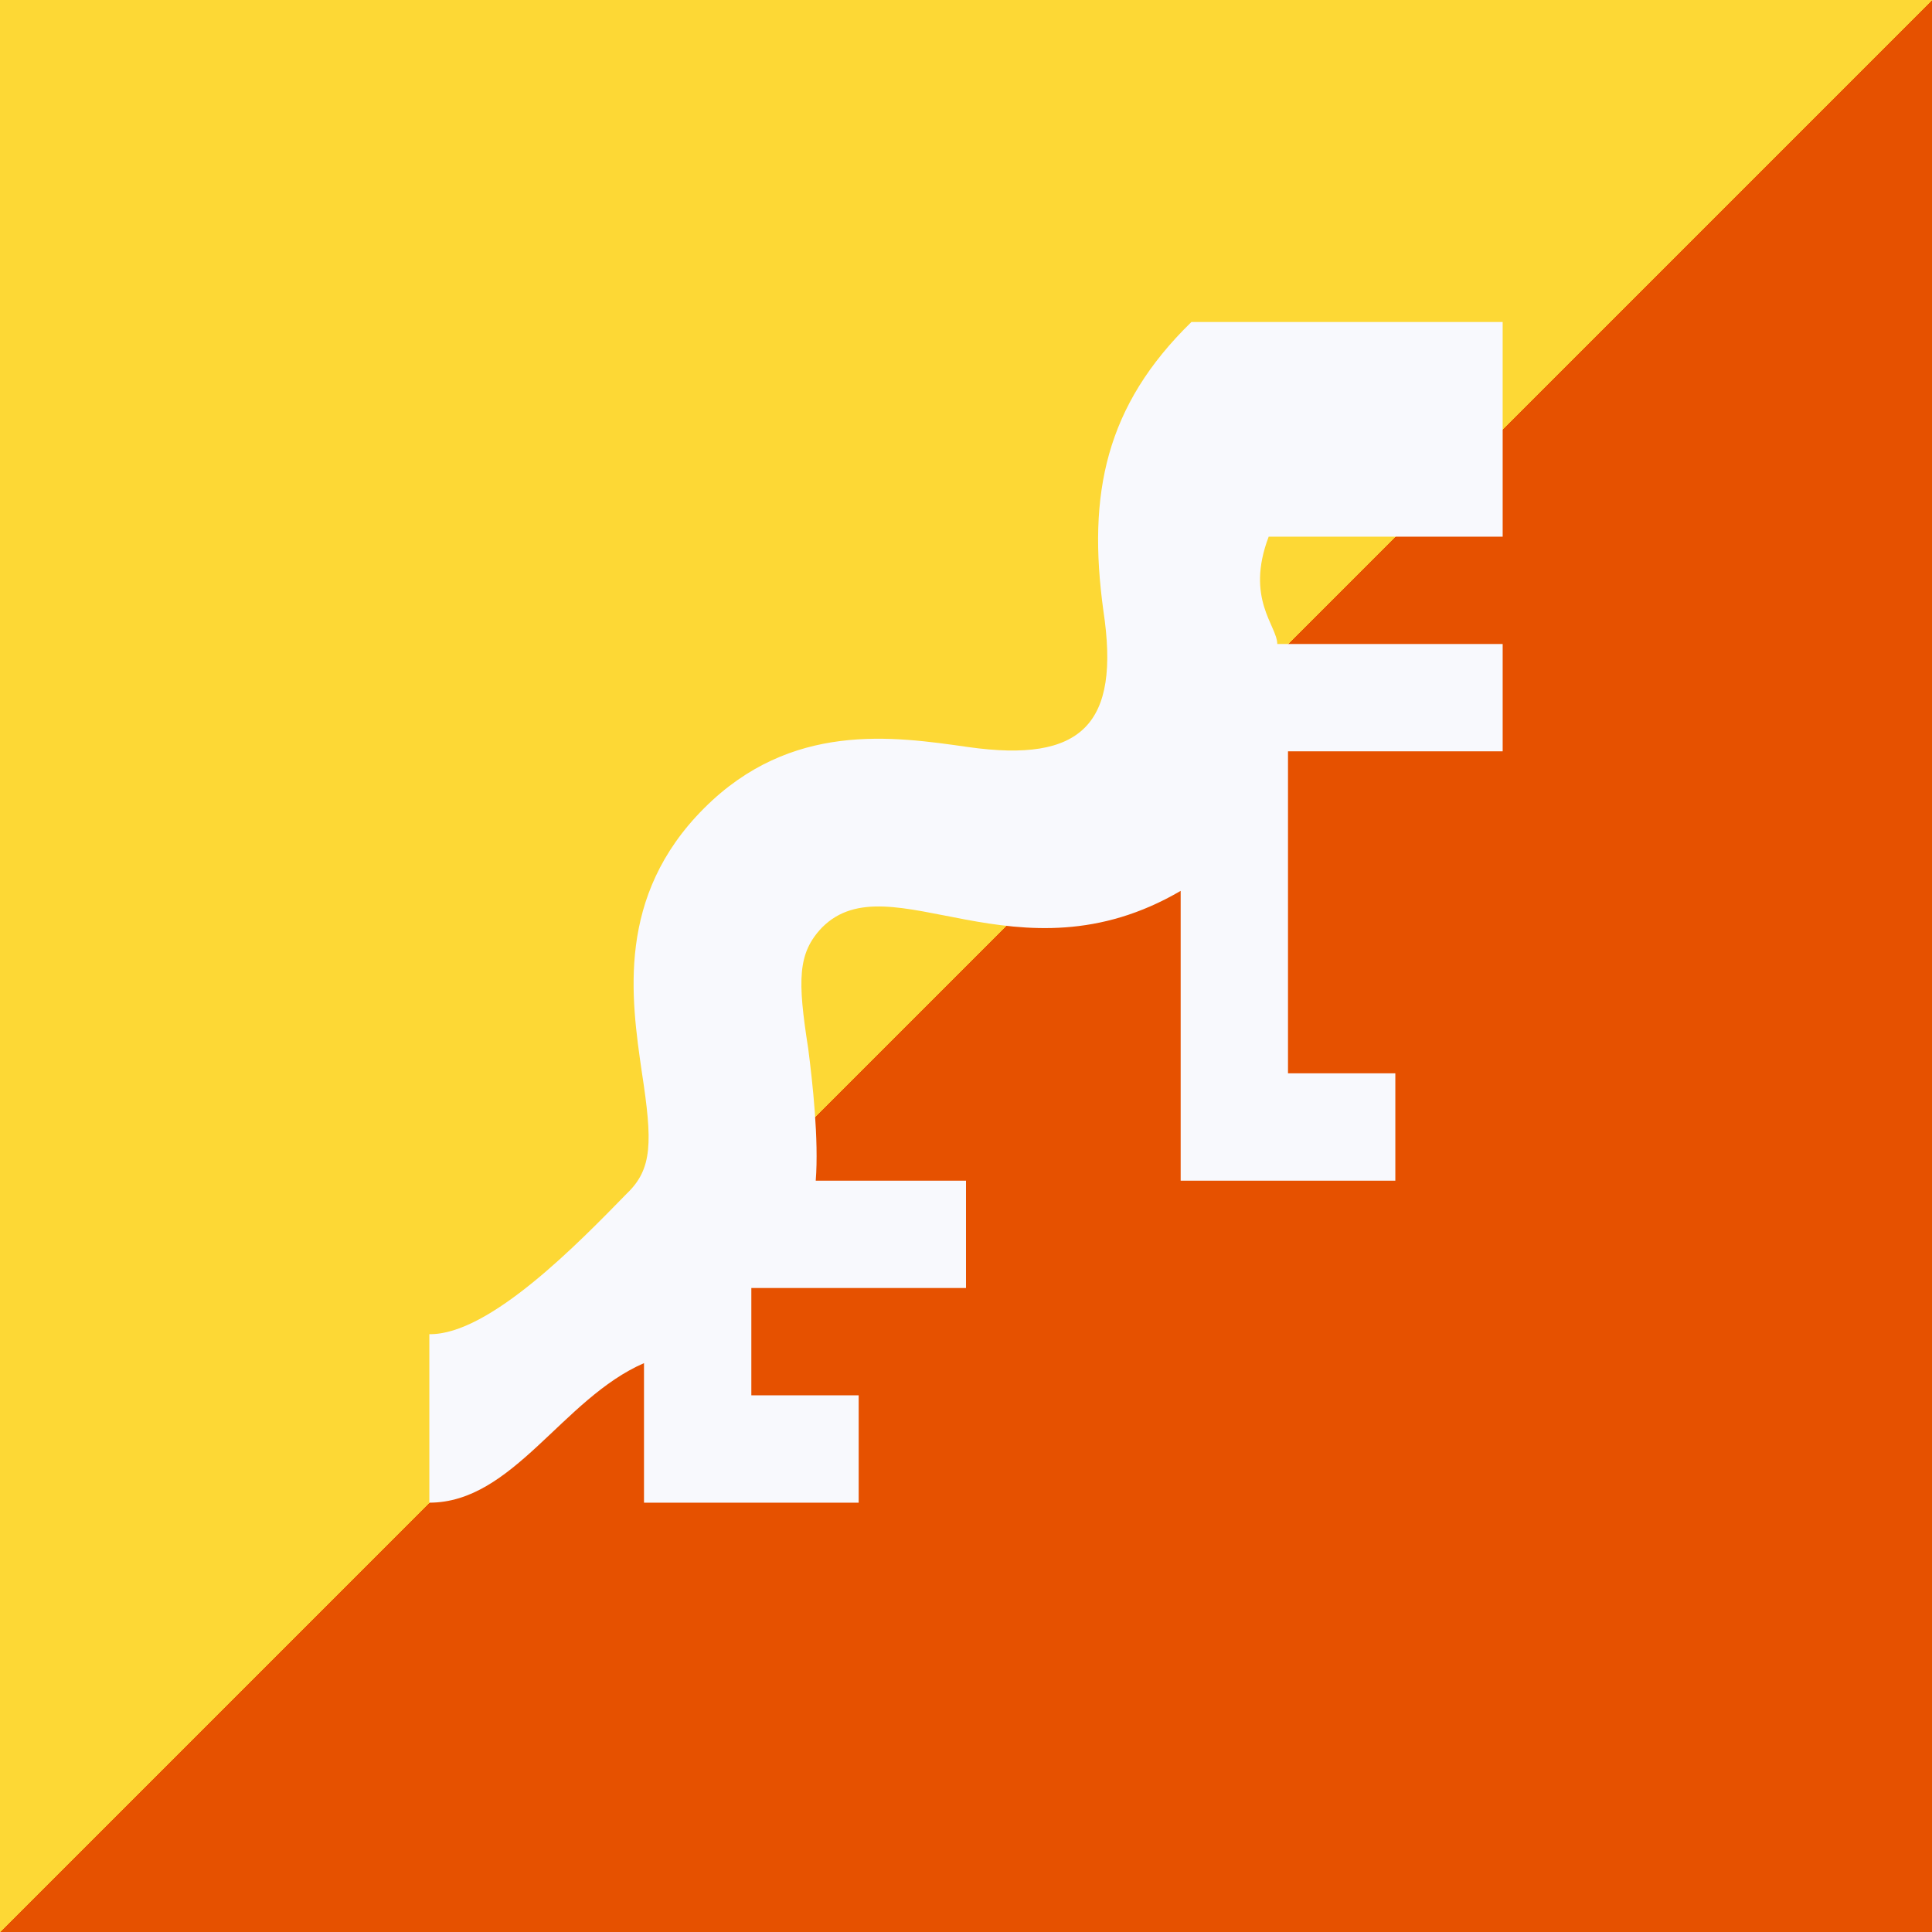
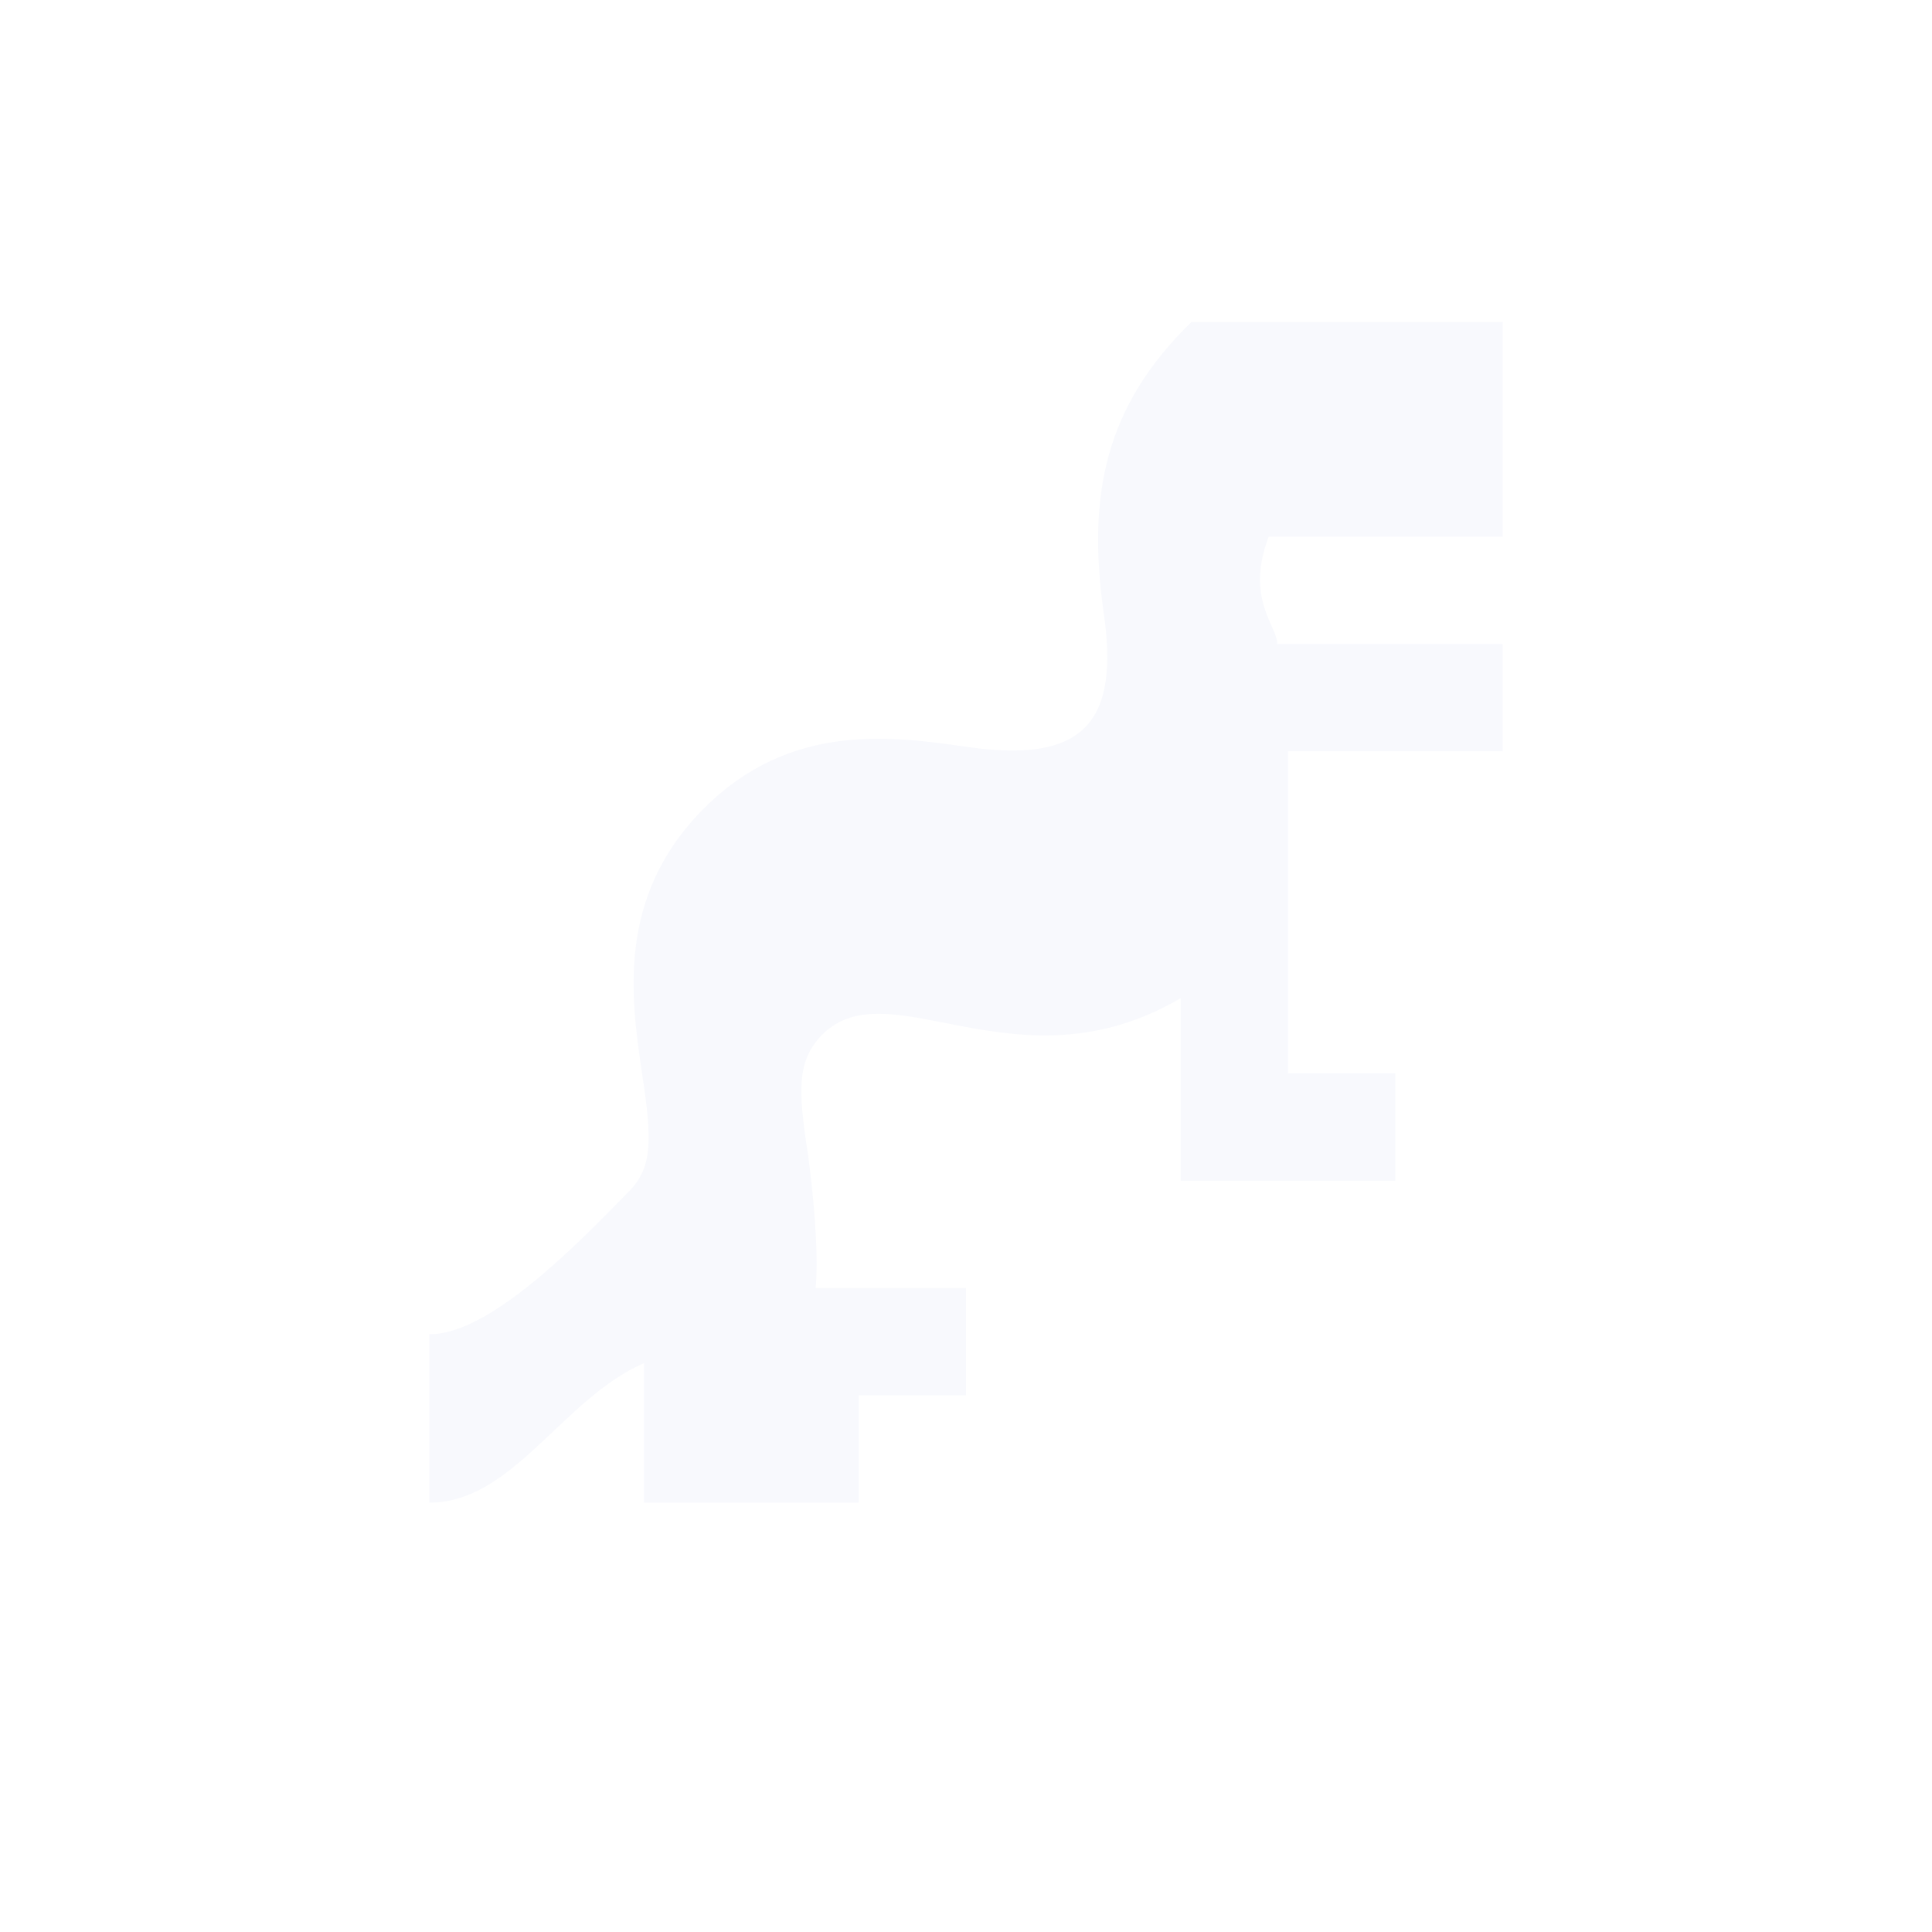
<svg xmlns="http://www.w3.org/2000/svg" width="18" height="18">
-   <path fill="#FDD835" d="M0 0h18v18H0z" shape-rendering="crispEdges" />
-   <path fill="#E65100" d="M0 18h18V0z" shape-rendering="crispEdges" />
-   <path fill="#F8F9FD" d="M14 5V3h-2.9c-.8.78-.97 1.6-.82 2.69.16 1.06-.2 1.42-1.26 1.27-.7-.1-1.65-.24-2.46.57-.82.82-.68 1.77-.58 2.46.1.65.1.9-.14 1.13-.44.45-1.28 1.32-1.84 1.31V14c.78 0 1.24-.97 2-1.3V14h2v-1H7v-1h2v-1H7.6c.03-.38-.03-.92-.07-1.23-.1-.64-.1-.89.13-1.13.63-.63 1.82.55 3.34-.34V11h2v-1h-1V7h2V6h-2.1c0-.17-.3-.42-.08-1z" />
+   <path fill="#F8F9FD" d="M14 5V3h-2.9c-.8.78-.97 1.6-.82 2.69.16 1.06-.2 1.42-1.26 1.27-.7-.1-1.65-.24-2.46.57-.82.82-.68 1.77-.58 2.46.1.65.1.9-.14 1.13-.44.45-1.28 1.32-1.84 1.31V14c.78 0 1.24-.97 2-1.3V14h2v-1H7h2v-1H7.6c.03-.38-.03-.92-.07-1.23-.1-.64-.1-.89.13-1.13.63-.63 1.82.55 3.34-.34V11h2v-1h-1V7h2V6h-2.1c0-.17-.3-.42-.08-1z" />
</svg>